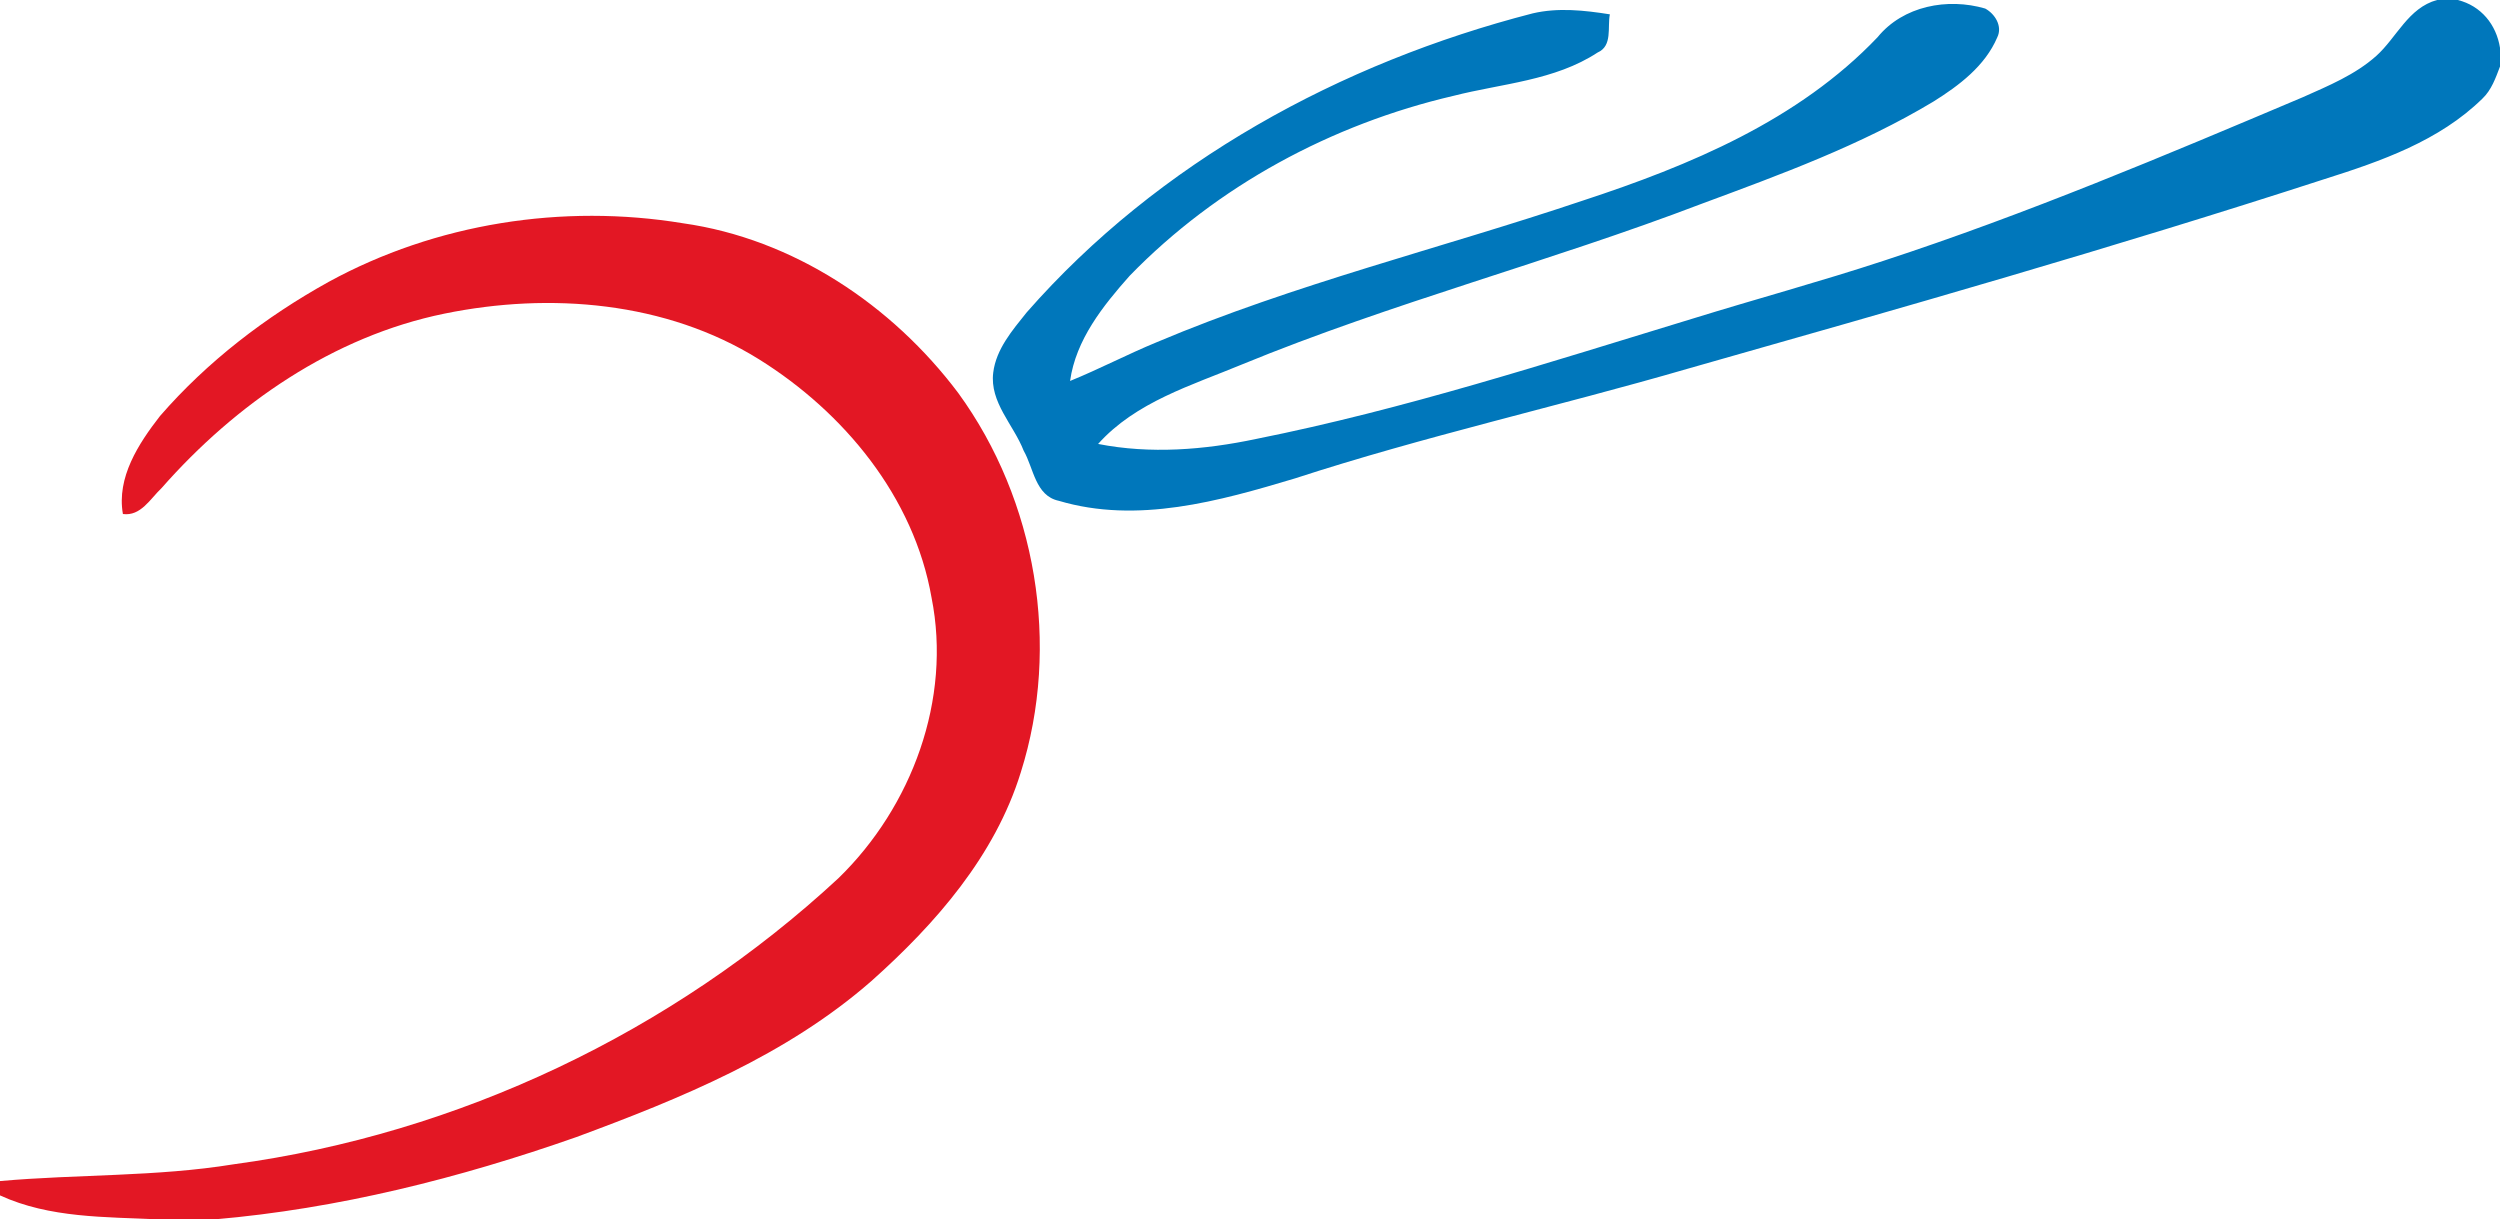
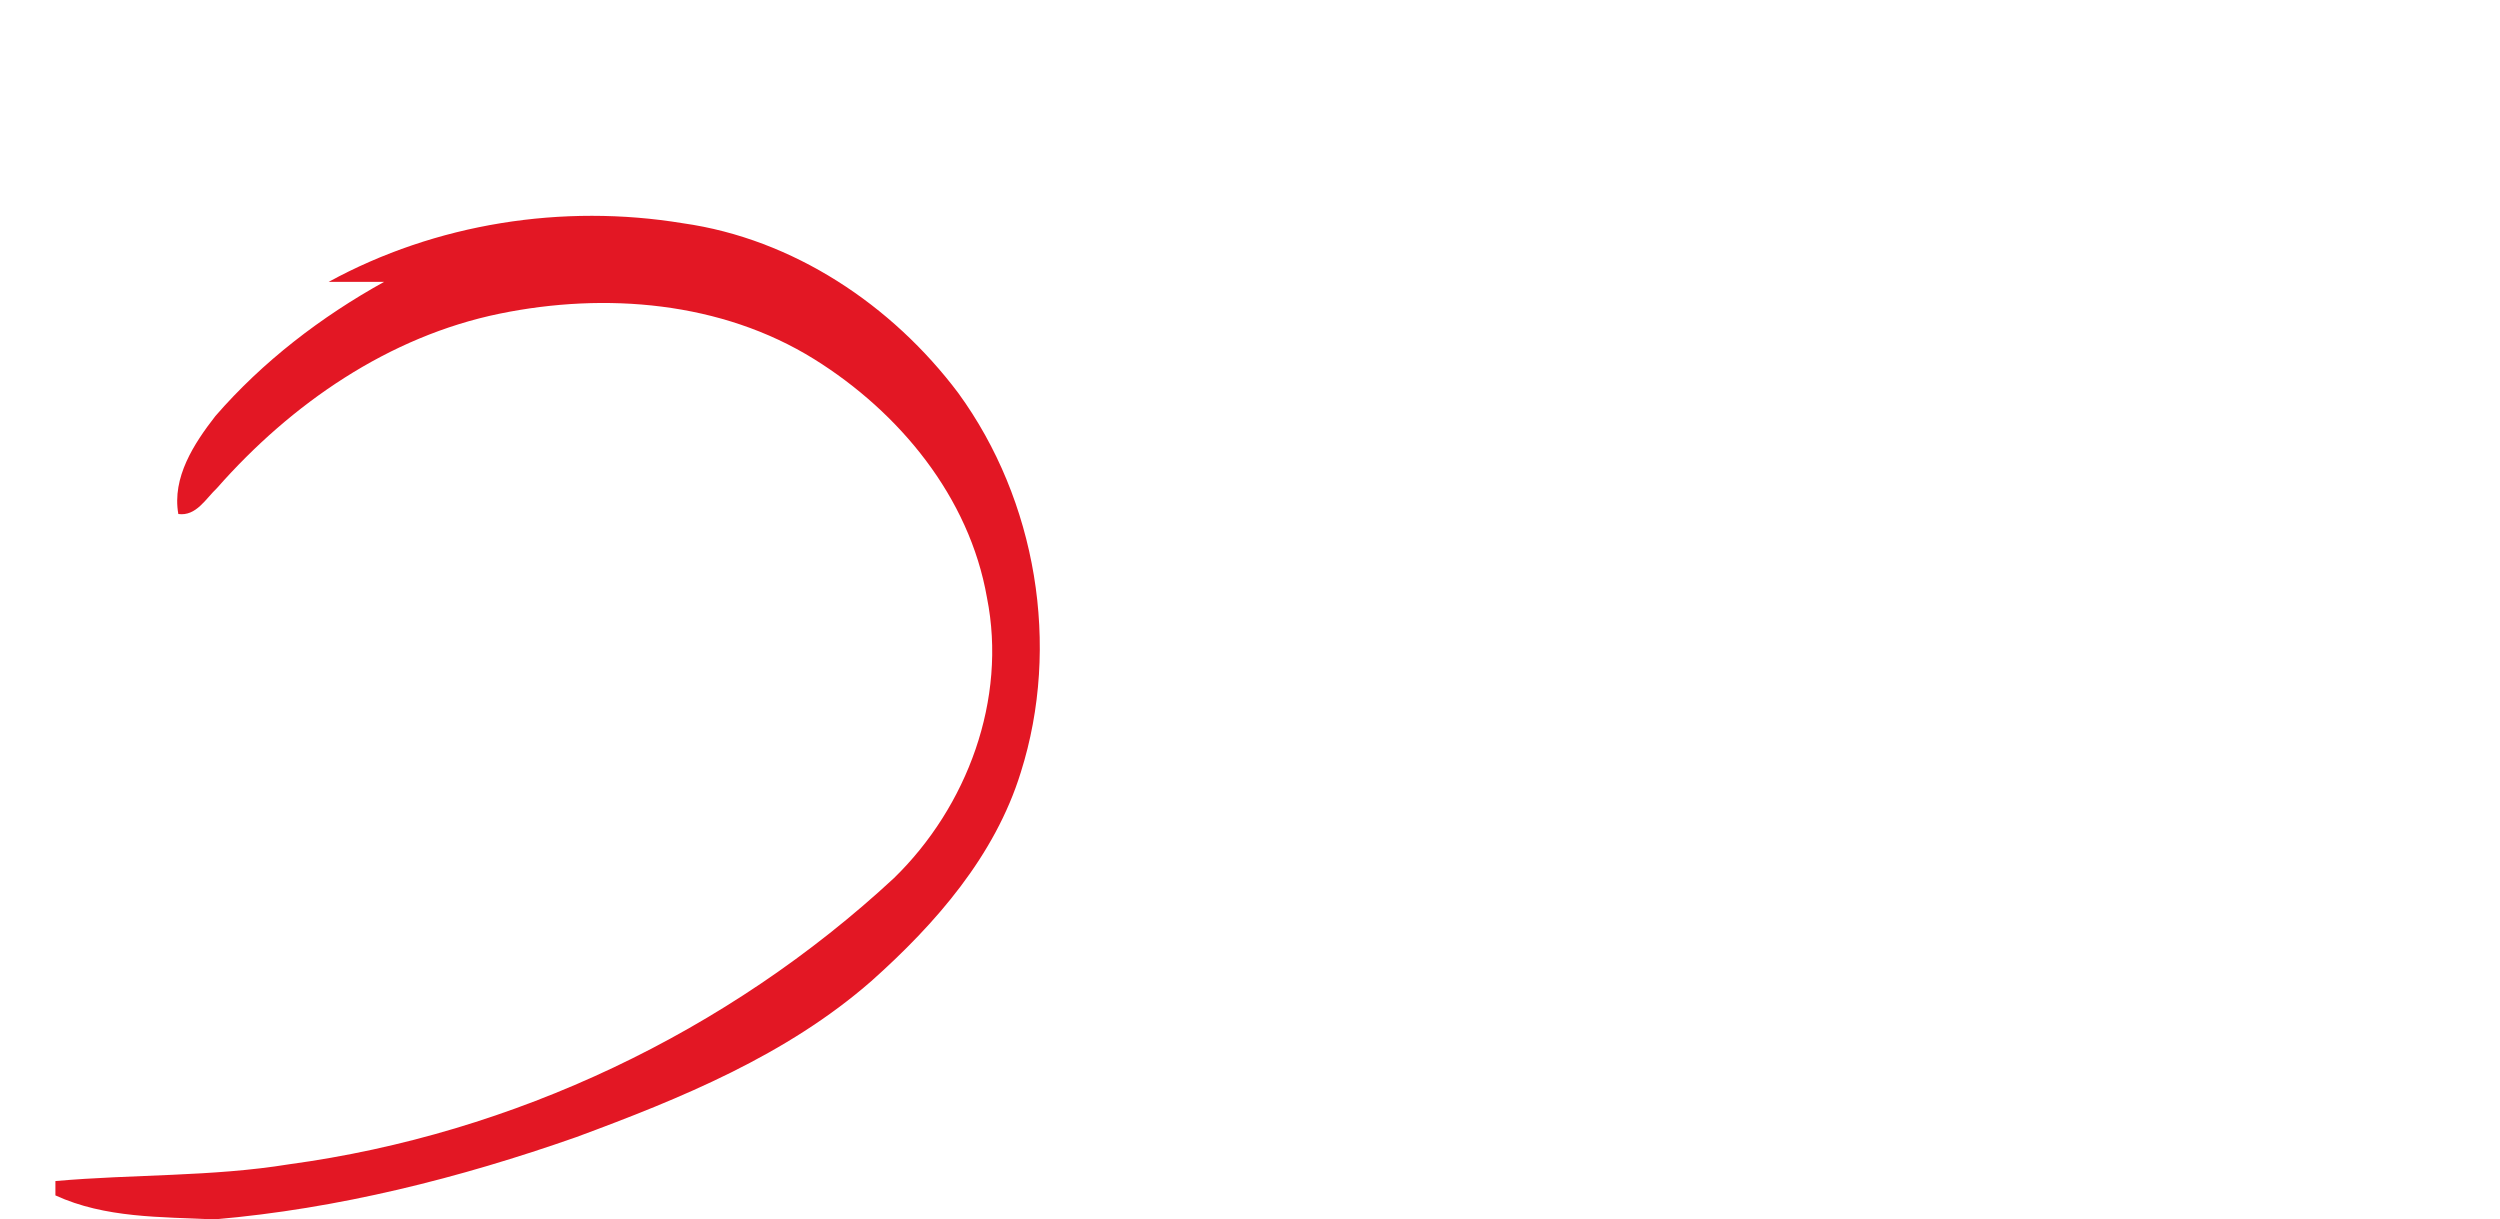
<svg xmlns="http://www.w3.org/2000/svg" version="1.2" viewBox="0 0 1552 757">
-   <path fill="#07b" d="M1512.9 0h12.9c14.4 3.6 23.9 15.2 26.2 29.7v11.6c-2.7 7.1-5.3 14.6-10.9 19.9-26.8 26.3-63 38.9-98.1 50-130.6 42.4-262.8 80.1-394.9 117.6-81.2 23.6-163.8 42-244.2 68.2-47 14.1-97.9 28.4-146.6 13.9-14.6-3.1-15.6-20.3-21.8-31.1-6.3-16.2-21.2-30-18.9-48.5 1.8-14.6 11.9-26.3 20.8-37.4C719.1 100.7 832.3 39 951.5 8.3c15.8-3.7 32.1-1.9 47.9.6-1.6 8 1.8 19.6-7.6 23.7-26.7 17.5-59.3 19.2-89.5 26.9-75.5 17.6-146.7 55.8-201 111.7-16.6 18.7-33.4 39.7-37 65.3 18.2-7.4 35.7-16.6 53.9-24.1 85.7-36.2 176.3-58.2 264.2-87.8 66.5-21.8 134.1-49.9 183.2-101.5 15.9-19.5 43.5-24.6 66.8-17.8 6.1 3.3 10.9 11 7.5 17.9-7.6 17.8-23.7 29.9-39.7 39.9-45.1 27.1-94.7 45.2-143.8 63.4-94.2 36-192.1 61.4-285.5 99.8-31.3 13-65.8 23.2-89.2 49.3 32.5 6.4 65.9 3.7 98.1-3.1 92-18.4 181.3-47.4 271-74.7 39.4-12.2 79.3-23 118.5-35.9 88.6-29 174.6-65.3 260.4-101.6 15.9-7.1 32.4-13.9 45.5-25.6 12.7-11.4 19.8-29.8 37.7-34.7z" />
-   <path fill="#e31724" d="M204 175c66.6-36.4 145.3-48.7 220-36.4 68.4 9.7 129.8 50.7 170.9 105.4 48.5 66.6 63.7 156.8 38.8 235.5-16 51.8-52.9 94-92.7 129.5-52.7 46.1-118.3 72.9-183.2 96.9-72.6 25.5-147.9 44.5-224.7 51.1H98.7c-33.2-1.6-67.8-.7-98.7-14.9v-8.9c48.3-4.3 97-2.6 145-10.4 139.5-18.9 272.4-82 375.6-177.7 45.5-44.3 70.3-111 57.7-174.1-10.9-62.5-54.4-115.1-107.2-148-57.7-35.9-129.7-41.7-195.2-28.3-69 14.1-129.6 56-175.6 108.3-7 6.6-12.9 17.6-24 16.1-4-22.7 9.7-43.7 23-60.8 29.4-33.9 65.6-61.6 104.7-83.3z" />
+   <path fill="#e31724" d="M204 175c66.6-36.4 145.3-48.7 220-36.4 68.4 9.7 129.8 50.7 170.9 105.4 48.5 66.6 63.7 156.8 38.8 235.5-16 51.8-52.9 94-92.7 129.5-52.7 46.1-118.3 72.9-183.2 96.9-72.6 25.5-147.9 44.5-224.7 51.1c-33.2-1.6-67.8-.7-98.7-14.9v-8.9c48.3-4.3 97-2.6 145-10.4 139.5-18.9 272.4-82 375.6-177.7 45.5-44.3 70.3-111 57.7-174.1-10.9-62.5-54.4-115.1-107.2-148-57.7-35.9-129.7-41.7-195.2-28.3-69 14.1-129.6 56-175.6 108.3-7 6.6-12.9 17.6-24 16.1-4-22.7 9.7-43.7 23-60.8 29.4-33.9 65.6-61.6 104.7-83.3z" />
</svg>